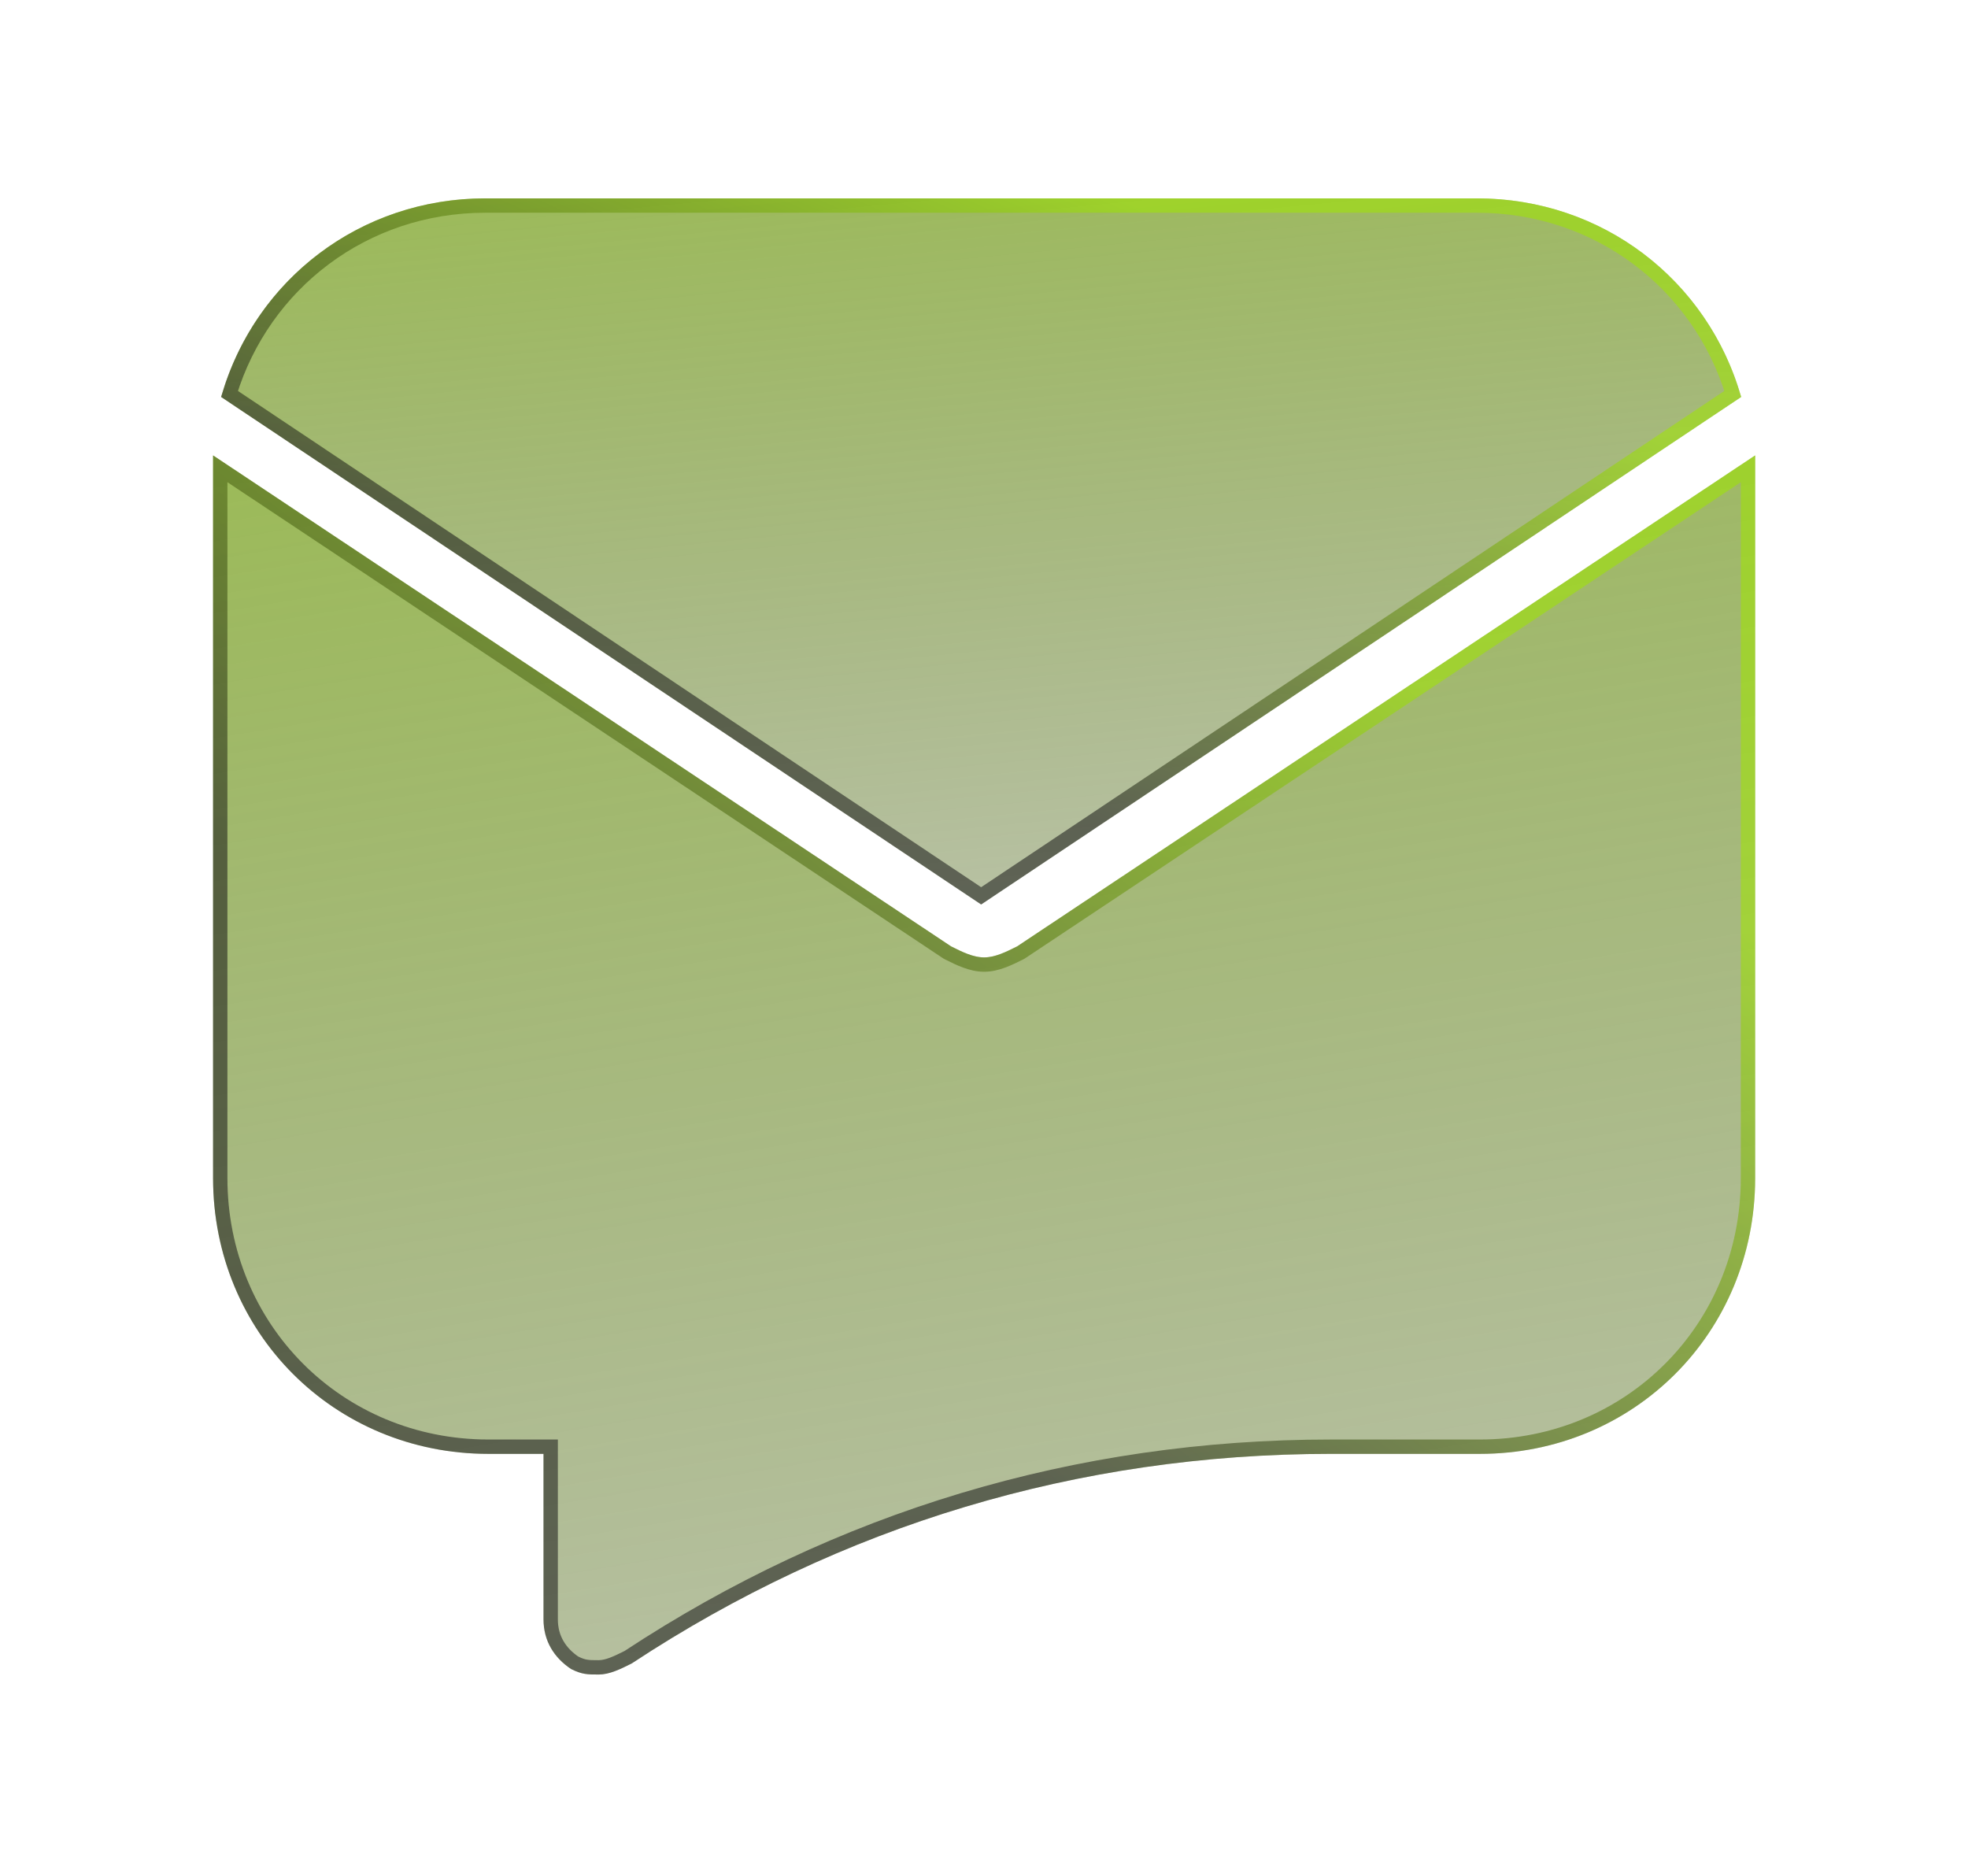
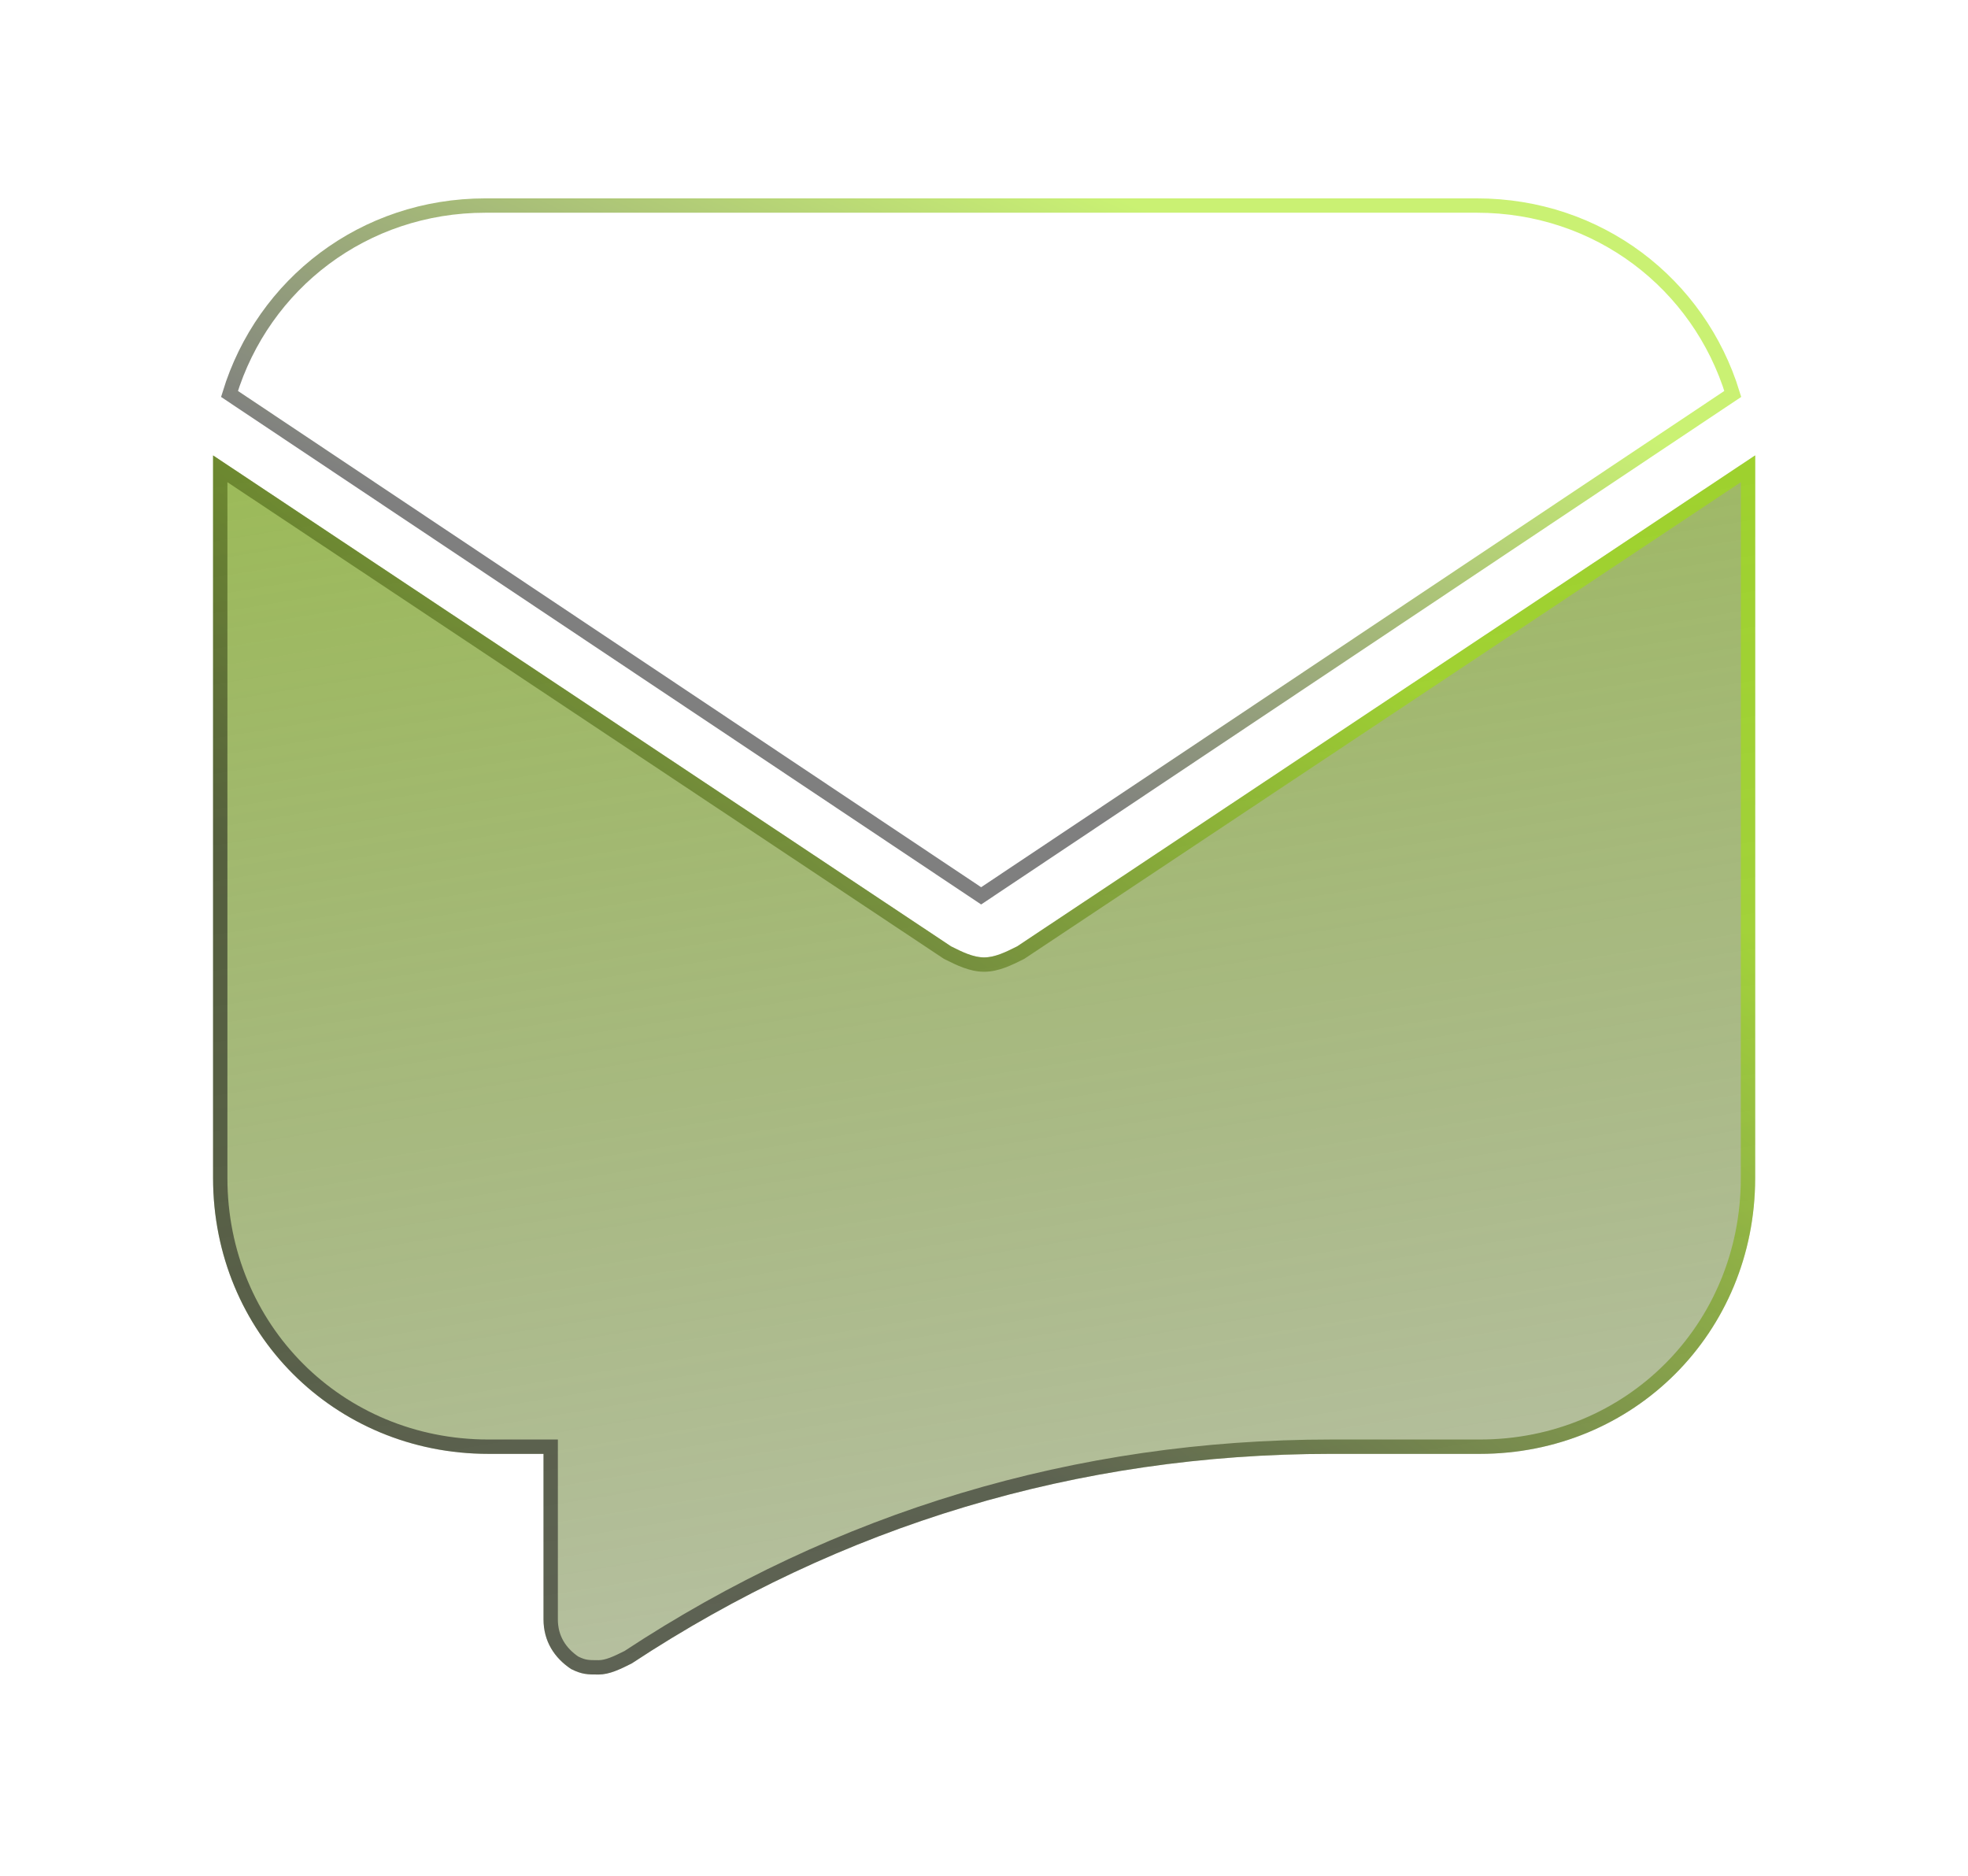
<svg xmlns="http://www.w3.org/2000/svg" width="236" height="225" viewBox="0 0 236 225" fill="none">
  <g filter="url(#filter0_b_734_98)">
-     <path d="M117.657 108.456L208.799 47.6C204.836 33.709 192.288 23.787 177.097 23.787H58.217C43.027 23.787 30.478 33.709 26.516 47.6L117.657 108.456Z" fill="url(#paint0_linear_734_98)" />
    <path d="M207.794 47.237L117.657 107.422L27.52 47.237C31.565 34.023 43.638 24.648 58.217 24.648H177.097C191.677 24.648 203.749 34.023 207.794 47.237Z" stroke="url(#paint1_linear_734_98)" stroke-opacity="0.55" stroke-width="1.721" />
    <path d="M121.976 113.481C120.655 114.142 119.334 114.804 118.013 114.804C116.692 114.804 115.372 114.142 114.051 113.481L25.551 54.609V141.263C25.551 159.784 40.081 174.337 58.573 174.337H65.178V194.181C65.178 196.827 66.499 198.811 68.48 200.134C69.801 200.796 70.461 200.796 71.782 200.796C73.103 200.796 74.424 200.134 75.745 199.473C100.842 182.936 129.241 174.337 159.621 174.337H177.453C195.946 174.337 210.476 159.784 210.476 141.263V54.609L121.976 113.481Z" fill="url(#paint2_linear_734_98)" />
    <path d="M122.361 114.25L122.409 114.226L122.453 114.197L209.615 56.215V141.263C209.615 159.31 195.47 173.476 177.453 173.476H159.621C129.089 173.476 100.54 182.115 75.314 198.726C73.963 199.402 72.848 199.935 71.782 199.935C71.105 199.935 70.684 199.933 70.273 199.864C69.893 199.801 69.492 199.675 68.913 199.389C67.156 198.199 66.038 196.475 66.038 194.181V174.337V173.476H65.178H58.573C40.557 173.476 26.411 159.31 26.411 141.263V56.215L113.574 114.197L113.618 114.226L113.665 114.25L113.757 114.296C115.009 114.923 116.487 115.664 118.013 115.664C119.54 115.664 121.018 114.923 122.269 114.296L122.361 114.25Z" stroke="url(#paint3_linear_734_98)" stroke-opacity="0.55" stroke-width="1.721" />
  </g>
  <defs>
    <filter id="filter0_b_734_98" x="-1.519" y="-3.283" width="239.066" height="231.148" filterUnits="userSpaceOnUse" color-interpolation-filters="sRGB">
      <feFlood flood-opacity="0" result="BackgroundImageFix" />
      <feGaussianBlur in="BackgroundImageFix" stdDeviation="13.535" />
      <feComposite in2="SourceAlpha" operator="in" result="effect1_backgroundBlur_734_98" />
      <feBlend mode="normal" in="SourceGraphic" in2="effect1_backgroundBlur_734_98" result="shape" />
    </filter>
    <linearGradient id="paint0_linear_734_98" x1="416.121" y1="193.806" x2="384.831" y2="-128.381" gradientUnits="userSpaceOnUse">
      <stop stop-opacity="0" />
      <stop offset="0.974" stop-color="#9EE600" />
    </linearGradient>
    <linearGradient id="paint1_linear_734_98" x1="112.647" y1="89.689" x2="141.111" y2="26.702" gradientUnits="userSpaceOnUse">
      <stop stop-color="#161616" />
      <stop offset="1" stop-color="#9EE600" />
    </linearGradient>
    <linearGradient id="paint2_linear_734_98" x1="420.803" y1="348.157" x2="330.459" y2="-198.433" gradientUnits="userSpaceOnUse">
      <stop stop-opacity="0" />
      <stop offset="0.974" stop-color="#9EE600" />
    </linearGradient>
    <linearGradient id="paint3_linear_734_98" x1="112.93" y1="168.393" x2="176.216" y2="86.107" gradientUnits="userSpaceOnUse">
      <stop stop-color="#161616" />
      <stop offset="1" stop-color="#9EE600" />
    </linearGradient>
  </defs>
</svg>